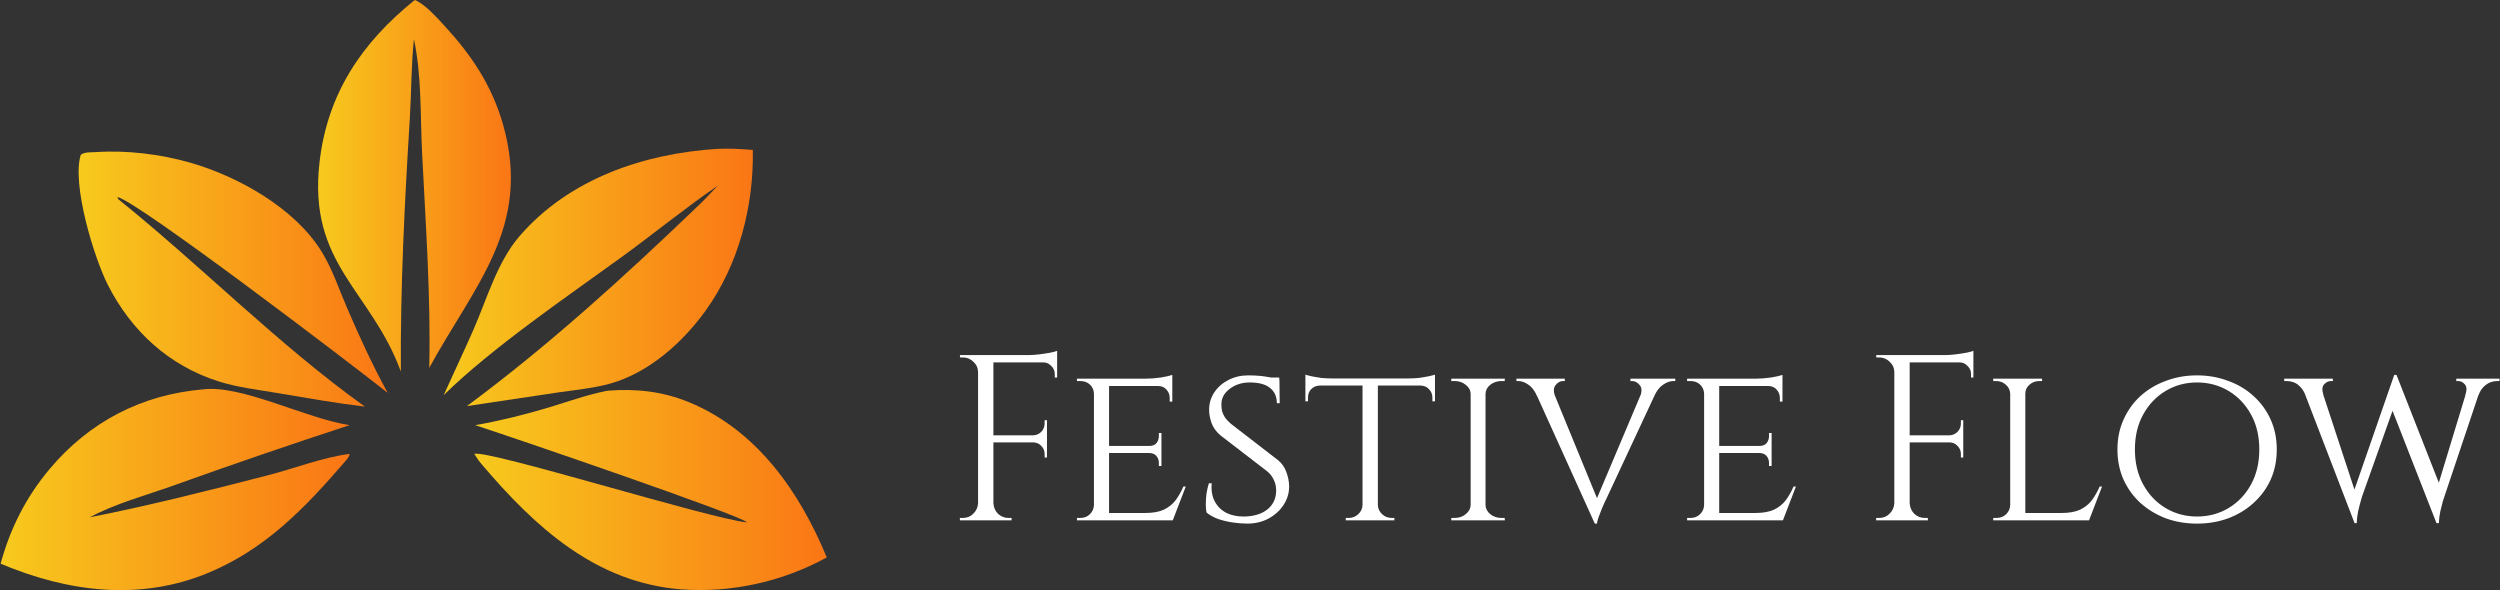
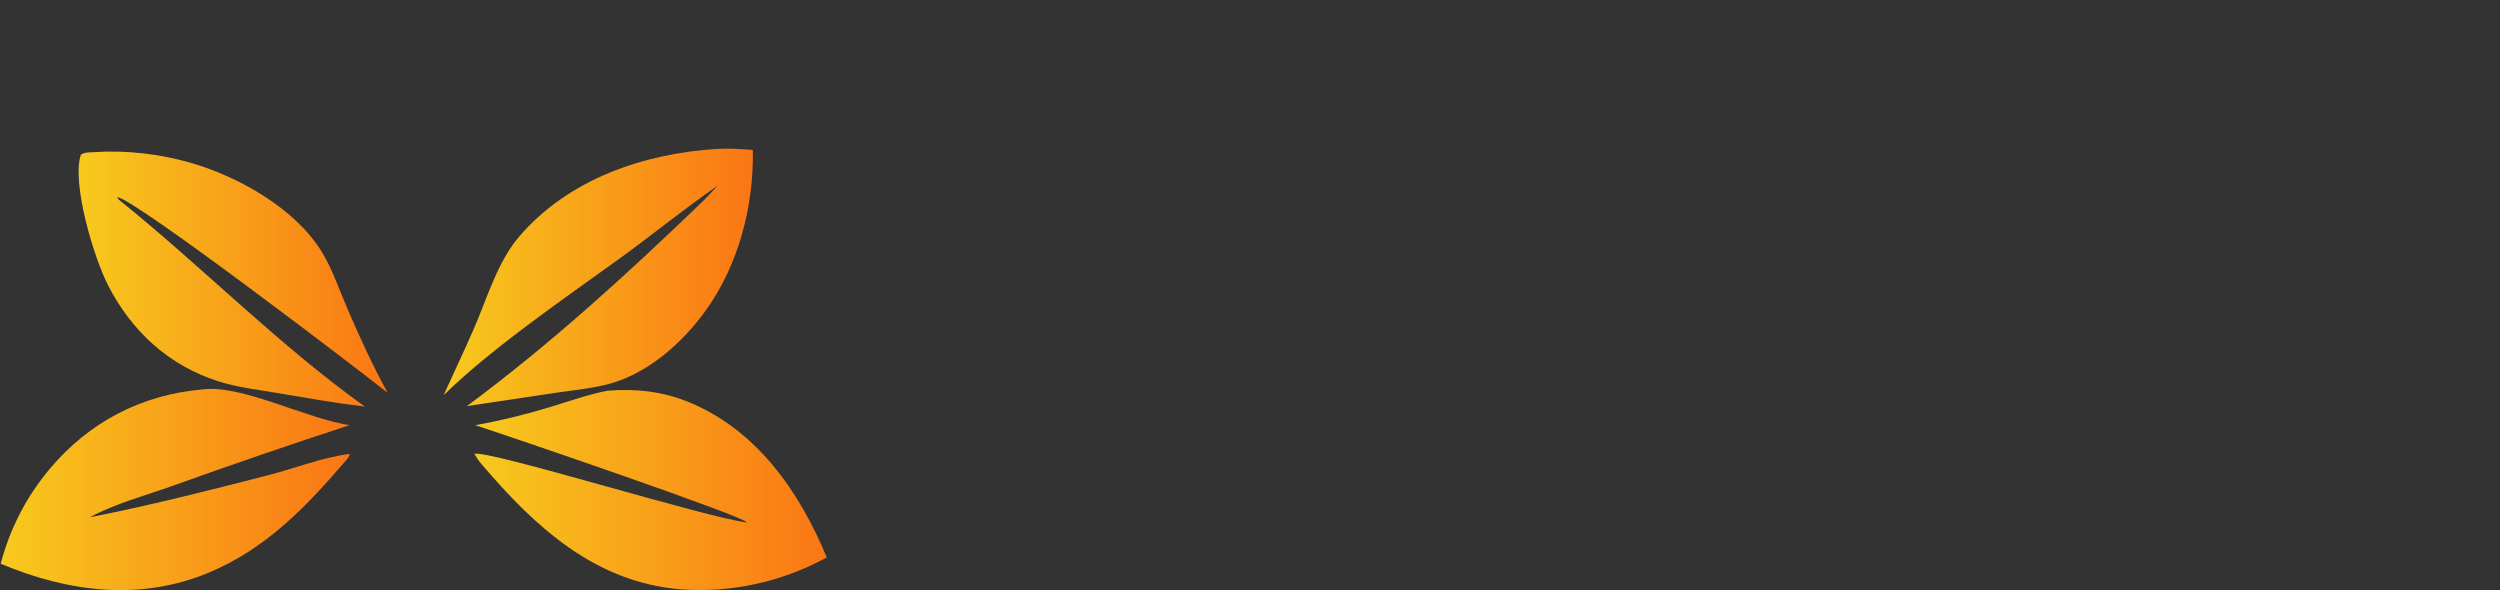
<svg xmlns="http://www.w3.org/2000/svg" width="394" height="93" viewBox="0 0 394 93" fill="none">
  <rect x="0" y="0" width="394" height="93" fill="#333333" stroke="none" />
-   <path d="M65.368 0C65.624 0.103 65.624 0.095 65.846 0.224C67.408 1.13 68.79 2.699 70.011 4.019C74.296 8.659 77.514 13.454 79.273 19.603C83.874 35.712 74.749 44.957 67.647 57.98C67.911 46.708 67.075 35.29 66.52 24.035C66.23 18.223 66.469 11.85 65.231 6.183C64.804 10.34 64.838 14.609 64.582 18.783C63.763 31.995 63.088 45.311 63.174 58.549C58.445 45.699 48.526 41.646 50.353 25.622C51.573 14.764 57.028 6.701 65.368 0Z" fill="url(#paint0_linear_52_1040)" />
  <path d="M15.072 23.975C19.963 23.639 25.281 24.294 29.993 25.639C37.539 27.804 46.553 32.832 50.761 39.774C52.392 42.456 53.416 45.544 54.654 48.424C56.617 52.995 58.709 57.575 61.107 61.921C55.729 57.652 21.585 31.616 18.495 31.055L18.64 31.392C31.683 41.87 43.924 54.384 57.513 64.086C52.947 63.542 48.354 62.723 43.813 61.956C40.706 61.429 37.377 61.05 34.372 60.084C26.579 57.583 20.698 52.176 16.993 44.888C14.799 40.568 11.282 28.994 12.733 24.389C13.365 23.932 14.313 24.018 15.072 23.975Z" fill="url(#paint1_linear_52_1040)" />
  <path d="M113.003 23.466C114.907 23.363 116.751 23.483 118.646 23.63C118.808 32.513 116.401 41.758 111.185 48.985C107.549 54.021 102.231 58.747 96.196 60.446C93.558 61.188 90.656 61.447 87.941 61.852L73.584 63.999C86.396 54.522 98.415 43.586 109.913 32.539C111.023 31.504 112.047 30.391 113.089 29.288C107.933 32.815 103.084 36.799 98.022 40.473C89.205 46.863 77.536 54.815 69.922 62.275C71.458 58.851 73.08 55.462 74.591 52.021C76.742 47.114 78.364 41.284 81.889 37.204C89.708 28.166 101.471 24.199 113.003 23.466Z" fill="url(#paint2_linear_52_1040)" />
  <path d="M31.956 61.369C38.059 60.576 48.277 65.992 55.097 67.001C45.742 70.062 36.429 73.253 27.167 76.582C22.916 78.091 18.094 79.394 14.133 81.532C23.574 79.669 32.989 77.289 42.302 74.883C46.425 73.822 50.915 72.054 55.106 71.537C55.029 72.003 54.756 72.279 54.474 72.624C48.175 79.945 41.935 86.474 32.895 90.251C22.054 94.779 10.667 93.296 0.1 88.837C1.602 83.266 4.137 78.298 7.842 73.891C14.073 66.475 22.353 62.188 31.956 61.369Z" fill="url(#paint3_linear_52_1040)" />
  <path d="M95.736 61.576C100.226 61.222 104.426 61.671 108.626 63.404C119.261 67.794 126.013 77.47 130.299 87.854C129.863 88.095 129.419 88.319 128.975 88.544C128.532 88.768 128.088 88.984 127.635 89.191C127.183 89.397 126.731 89.596 126.27 89.785C125.809 89.975 125.348 90.156 124.887 90.329C124.426 90.501 123.956 90.665 123.487 90.829C123.017 90.984 122.539 91.131 122.07 91.278C121.592 91.415 121.114 91.553 120.636 91.674C120.158 91.795 119.671 91.916 119.185 92.019C118.698 92.123 118.212 92.226 117.725 92.312C117.238 92.399 116.752 92.485 116.257 92.554C115.762 92.623 115.275 92.683 114.78 92.744C114.285 92.795 113.79 92.838 113.303 92.882C112.808 92.916 112.313 92.942 111.818 92.959C111.323 92.976 110.828 92.985 110.333 92.985C109.838 92.985 109.343 92.976 108.848 92.959C108.352 92.942 107.857 92.916 107.362 92.882C93.892 91.829 84.366 83.111 75.958 73.219C75.489 72.684 75.113 72.141 74.746 71.528C76.966 70.856 111.536 81.67 117.725 82.334C117.127 81.325 79.808 68.588 74.891 67.009C78.843 66.311 82.668 65.362 86.517 64.206C89.548 63.284 92.612 62.188 95.736 61.576Z" fill="url(#paint4_linear_52_1040)" />
-   <path d="M156.56 55.96V82H154.142V55.96H156.56ZM165.004 68.608V69.724H156.448V68.608H165.004ZM166.604 55.96V57.113H156.448V55.96H166.604ZM165.004 69.65V72.105H164.632V71.547C164.632 71.051 164.459 70.629 164.111 70.282C163.764 69.91 163.343 69.724 162.847 69.724V69.65H165.004ZM165.004 66.227V68.682H162.847V68.608C163.343 68.583 163.764 68.397 164.111 68.05C164.459 67.678 164.632 67.244 164.632 66.748V66.227H165.004ZM166.604 57.002V59.494H166.232V58.936C166.232 58.44 166.046 58.018 165.674 57.671C165.327 57.299 164.905 57.113 164.409 57.113V57.002H166.604ZM166.604 55.29V56.369L162.065 55.96C162.611 55.96 163.181 55.923 163.777 55.848C164.397 55.774 164.967 55.687 165.488 55.588C166.009 55.489 166.381 55.39 166.604 55.29ZM154.253 79.284V82H151.277V81.628C151.277 81.628 151.352 81.628 151.501 81.628C151.674 81.628 151.761 81.628 151.761 81.628C152.406 81.628 152.951 81.405 153.398 80.958C153.869 80.487 154.117 79.929 154.142 79.284H154.253ZM154.253 58.676H154.142C154.142 58.031 153.906 57.485 153.435 57.039C152.964 56.568 152.406 56.332 151.761 56.332C151.761 56.332 151.687 56.332 151.538 56.332C151.389 56.332 151.315 56.332 151.315 56.332L151.277 55.96H154.253V58.676ZM156.448 79.284H156.56C156.585 79.929 156.82 80.487 157.267 80.958C157.738 81.405 158.296 81.628 158.941 81.628C158.941 81.628 159.015 81.628 159.164 81.628C159.313 81.628 159.399 81.628 159.424 81.628V82H156.448V79.284ZM174.787 59.68V82H172.406V59.68H174.787ZM184.794 80.847L184.719 82H174.712V80.847H184.794ZM183.045 70.282V71.398H174.712V70.282H183.045ZM184.756 59.68V60.833H174.712V59.68H184.756ZM186.877 76.68L184.831 82H179.176L180.441 80.847C181.681 80.847 182.673 80.673 183.417 80.326C184.186 79.954 184.806 79.458 185.277 78.838C185.748 78.193 186.158 77.474 186.505 76.68H186.877ZM183.045 71.324V73.444H182.636V72.96C182.636 72.539 182.512 72.179 182.264 71.882C182.016 71.559 181.632 71.398 181.111 71.398V71.324H183.045ZM183.045 68.236V70.356H181.111V70.282C181.632 70.282 182.016 70.133 182.264 69.836C182.512 69.513 182.636 69.141 182.636 68.72V68.236H183.045ZM184.756 60.722V63.288H184.347V62.73C184.347 62.21 184.174 61.763 183.826 61.391C183.504 61.019 183.058 60.833 182.487 60.833V60.722H184.756ZM184.756 59.085V60.052L180.516 59.68C181.284 59.68 182.103 59.618 182.971 59.494C183.839 59.345 184.434 59.209 184.756 59.085ZM172.48 79.619L172.964 82H169.728V81.628C169.728 81.628 169.814 81.628 169.988 81.628C170.162 81.628 170.248 81.628 170.248 81.628C170.868 81.628 171.377 81.43 171.774 81.033C172.17 80.636 172.381 80.165 172.406 79.619H172.48ZM172.48 62.024H172.406C172.381 61.453 172.17 60.982 171.774 60.61C171.377 60.238 170.868 60.052 170.248 60.052C170.248 60.052 170.162 60.052 169.988 60.052C169.814 60.052 169.728 60.052 169.728 60.052V59.68H172.964L172.48 62.024ZM196.694 59.159C197.388 59.159 197.996 59.184 198.517 59.234C199.037 59.283 199.484 59.345 199.856 59.42C200.253 59.469 200.587 59.544 200.86 59.643C201.158 59.717 201.418 59.792 201.641 59.866L201.679 63.549H201.232C201.232 62.532 200.885 61.738 200.191 61.168C199.496 60.573 198.417 60.275 196.954 60.275C195.714 60.275 194.648 60.622 193.755 61.317C192.887 61.986 192.465 62.817 192.49 63.809C192.49 64.132 192.527 64.466 192.602 64.814C192.701 65.136 192.85 65.458 193.048 65.781C193.271 66.103 193.569 66.426 193.941 66.748L201.455 72.551C202.026 73.022 202.447 73.63 202.72 74.374C202.993 75.093 203.142 75.812 203.167 76.532C203.191 77.623 202.906 78.627 202.311 79.545C201.716 80.462 200.91 81.194 199.893 81.74C198.901 82.26 197.797 82.521 196.582 82.521C195.863 82.521 195.082 82.459 194.239 82.335C193.42 82.211 192.651 82.025 191.932 81.777C191.213 81.504 190.618 81.169 190.147 80.772C190.072 80.425 190.035 79.991 190.035 79.47C190.035 78.925 190.072 78.354 190.147 77.759C190.246 77.164 190.37 76.631 190.519 76.16H190.965C190.866 77.276 191.027 78.23 191.449 79.024C191.87 79.818 192.49 80.425 193.309 80.847C194.127 81.244 195.082 81.43 196.173 81.405C197.711 81.355 198.913 80.971 199.781 80.252C200.674 79.508 201.121 78.528 201.121 77.313C201.121 76.718 201.009 76.184 200.786 75.713C200.587 75.217 200.253 74.758 199.781 74.337L192.341 68.608C191.647 68.013 191.176 67.356 190.928 66.636C190.68 65.917 190.556 65.235 190.556 64.59C190.556 63.574 190.829 62.656 191.374 61.838C191.92 61.019 192.651 60.374 193.569 59.903C194.511 59.407 195.553 59.159 196.694 59.159ZM201.604 59.494L201.641 60.164H199V59.494H201.604ZM217.151 59.792V82H214.733V59.792H217.151ZM226.153 59.643V60.759H205.73V59.643H226.153ZM226.153 60.684V63.251H225.744V62.656C225.744 62.135 225.57 61.701 225.223 61.354C224.901 60.982 224.454 60.784 223.884 60.759V60.684H226.153ZM226.153 59.048V60.015L221.987 59.643C222.483 59.643 223.003 59.618 223.549 59.568C224.119 59.494 224.64 59.407 225.111 59.308C225.583 59.209 225.93 59.122 226.153 59.048ZM214.807 79.619V82H212.091V81.628C212.116 81.628 212.191 81.628 212.315 81.628C212.463 81.628 212.538 81.628 212.538 81.628C213.133 81.628 213.641 81.43 214.063 81.033C214.485 80.636 214.708 80.165 214.733 79.619H214.807ZM217.039 79.619H217.151C217.175 80.165 217.399 80.636 217.82 81.033C218.242 81.43 218.75 81.628 219.345 81.628C219.345 81.628 219.407 81.628 219.531 81.628C219.68 81.628 219.755 81.628 219.755 81.628V82H217.039V79.619ZM207.999 60.684V60.759C207.429 60.784 206.97 60.982 206.623 61.354C206.301 61.701 206.139 62.135 206.139 62.656V63.251H205.73V60.684H207.999ZM205.73 59.048C205.953 59.122 206.288 59.209 206.735 59.308C207.206 59.407 207.727 59.494 208.297 59.568C208.867 59.618 209.401 59.643 209.897 59.643L205.73 60.015V59.048ZM234.119 59.68V82H231.775V59.68H234.119ZM231.887 79.619V82H228.725V81.628C228.725 81.628 228.811 81.628 228.985 81.628C229.159 81.628 229.245 81.628 229.245 81.628C229.94 81.628 230.523 81.43 230.994 81.033C231.49 80.636 231.75 80.165 231.775 79.619H231.887ZM234.007 79.619H234.119C234.143 80.165 234.391 80.636 234.863 81.033C235.359 81.43 235.954 81.628 236.648 81.628C236.648 81.628 236.723 81.628 236.871 81.628C237.045 81.628 237.132 81.628 237.132 81.628L237.169 82H234.007V79.619ZM234.007 62.061V59.68H237.169L237.132 60.052C237.132 60.052 237.045 60.052 236.871 60.052C236.723 60.052 236.648 60.052 236.648 60.052C235.954 60.052 235.359 60.25 234.863 60.647C234.391 61.019 234.143 61.49 234.119 62.061H234.007ZM231.887 62.061H231.775C231.75 61.49 231.49 61.019 230.994 60.647C230.523 60.25 229.94 60.052 229.245 60.052C229.221 60.052 229.121 60.052 228.948 60.052C228.799 60.052 228.725 60.052 228.725 60.052V59.68H231.887V62.061ZM251.34 82.521L241.11 59.903H244.049L251.972 79.21L251.34 82.521ZM251.34 82.521L251.079 79.954L259.598 59.792H261.942L253.125 78.689C253.125 78.689 253.051 78.838 252.902 79.136C252.778 79.433 252.617 79.805 252.419 80.252C252.245 80.673 252.084 81.095 251.935 81.516C251.786 81.938 251.699 82.273 251.675 82.521H251.34ZM258.519 62.396C258.792 61.652 258.755 61.081 258.408 60.684C258.061 60.263 257.664 60.052 257.217 60.052H256.957V59.68H264.025V60.052C264.025 60.052 263.975 60.052 263.876 60.052C263.777 60.052 263.727 60.052 263.727 60.052C263.207 60.052 262.673 60.238 262.128 60.61C261.582 60.957 261.111 61.552 260.714 62.396H258.519ZM245.053 62.396H242.226C241.854 61.552 241.395 60.957 240.849 60.61C240.304 60.238 239.783 60.052 239.287 60.052C239.287 60.052 239.237 60.052 239.138 60.052C239.039 60.052 238.989 60.052 238.989 60.052V59.68H246.615V60.052H246.318C245.896 60.052 245.512 60.263 245.165 60.684C244.842 61.081 244.805 61.652 245.053 62.396ZM270.947 59.68V82H268.567V59.68H270.947ZM280.954 80.847L280.88 82H270.873V80.847H280.954ZM279.206 70.282V71.398H270.873V70.282H279.206ZM280.917 59.68V60.833H270.873V59.68H280.917ZM283.037 76.68L280.991 82H275.337L276.602 80.847C277.842 80.847 278.834 80.673 279.578 80.326C280.347 79.954 280.967 79.458 281.438 78.838C281.909 78.193 282.318 77.474 282.665 76.68H283.037ZM279.206 71.324V73.444H278.797V72.96C278.797 72.539 278.673 72.179 278.425 71.882C278.177 71.559 277.792 71.398 277.271 71.398V71.324H279.206ZM279.206 68.236V70.356H277.271V70.282C277.792 70.282 278.177 70.133 278.425 69.836C278.673 69.513 278.797 69.141 278.797 68.72V68.236H279.206ZM280.917 60.722V63.288H280.508V62.73C280.508 62.21 280.334 61.763 279.987 61.391C279.665 61.019 279.218 60.833 278.648 60.833V60.722H280.917ZM280.917 59.085V60.052L276.676 59.68C277.445 59.68 278.263 59.618 279.131 59.494C279.999 59.345 280.595 59.209 280.917 59.085ZM268.641 79.619L269.125 82H265.888V81.628C265.888 81.628 265.975 81.628 266.149 81.628C266.322 81.628 266.409 81.628 266.409 81.628C267.029 81.628 267.537 81.43 267.934 81.033C268.331 80.636 268.542 80.165 268.567 79.619H268.641ZM268.641 62.024H268.567C268.542 61.453 268.331 60.982 267.934 60.61C267.537 60.238 267.029 60.052 266.409 60.052C266.409 60.052 266.322 60.052 266.149 60.052C265.975 60.052 265.888 60.052 265.888 60.052V59.68H269.125L268.641 62.024ZM300.964 55.96V82H298.546V55.96H300.964ZM309.408 68.608V69.724H300.852V68.608H309.408ZM311.008 55.96V57.113H300.852V55.96H311.008ZM309.408 69.65V72.105H309.036V71.547C309.036 71.051 308.863 70.629 308.516 70.282C308.168 69.91 307.747 69.724 307.251 69.724V69.65H309.408ZM309.408 66.227V68.682H307.251V68.608C307.747 68.583 308.168 68.397 308.516 68.05C308.863 67.678 309.036 67.244 309.036 66.748V66.227H309.408ZM311.008 57.002V59.494H310.636V58.936C310.636 58.44 310.45 58.018 310.078 57.671C309.731 57.299 309.309 57.113 308.813 57.113V57.002H311.008ZM311.008 55.29V56.369L306.47 55.96C307.015 55.96 307.586 55.923 308.181 55.848C308.801 55.774 309.371 55.687 309.892 55.588C310.413 55.489 310.785 55.39 311.008 55.29ZM298.658 79.284V82H295.682V81.628C295.682 81.628 295.756 81.628 295.905 81.628C296.078 81.628 296.165 81.628 296.165 81.628C296.81 81.628 297.356 81.405 297.802 80.958C298.273 80.487 298.521 79.929 298.546 79.284H298.658ZM298.658 58.676H298.546C298.546 58.031 298.31 57.485 297.839 57.039C297.368 56.568 296.81 56.332 296.165 56.332C296.165 56.332 296.091 56.332 295.942 56.332C295.793 56.332 295.719 56.332 295.719 56.332L295.682 55.96H298.658V58.676ZM300.852 79.284H300.964C300.989 79.929 301.224 80.487 301.671 80.958C302.142 81.405 302.7 81.628 303.345 81.628C303.345 81.628 303.419 81.628 303.568 81.628C303.717 81.628 303.804 81.628 303.828 81.628V82H300.852V79.284ZM319.191 59.68V82H316.81V59.68H319.191ZM329.198 80.847L329.124 82H319.117V80.847H329.198ZM331.281 76.68L329.235 82H323.581L324.846 80.847C326.086 80.847 327.078 80.673 327.822 80.326C328.59 79.954 329.21 79.458 329.682 78.838C330.153 78.193 330.562 77.474 330.909 76.68H331.281ZM316.885 79.619L317.368 82H314.132V81.628C314.132 81.628 314.219 81.628 314.392 81.628C314.566 81.628 314.653 81.628 314.653 81.628C315.273 81.628 315.781 81.43 316.178 81.033C316.575 80.636 316.786 80.165 316.81 79.619H316.885ZM319.08 62.061V59.68H321.832V60.052C321.832 60.052 321.758 60.052 321.609 60.052C321.46 60.052 321.386 60.052 321.386 60.052C320.791 60.052 320.27 60.25 319.824 60.647C319.402 61.019 319.191 61.49 319.191 62.061H319.08ZM316.885 62.061H316.81C316.786 61.49 316.562 61.019 316.141 60.647C315.719 60.25 315.198 60.052 314.578 60.052C314.578 60.052 314.504 60.052 314.355 60.052C314.206 60.052 314.132 60.052 314.132 60.052V59.68H316.885V62.061ZM346.245 59.159C347.981 59.159 349.605 59.444 351.118 60.015C352.656 60.56 353.995 61.354 355.136 62.396C356.301 63.437 357.206 64.677 357.851 66.116C358.496 67.529 358.818 69.104 358.818 70.84C358.818 72.576 358.496 74.163 357.851 75.602C357.206 77.015 356.301 78.243 355.136 79.284C353.995 80.326 352.656 81.132 351.118 81.702C349.605 82.248 347.981 82.521 346.245 82.521C344.509 82.521 342.884 82.248 341.372 81.702C339.859 81.132 338.52 80.326 337.354 79.284C336.213 78.243 335.32 77.015 334.676 75.602C334.031 74.163 333.708 72.576 333.708 70.84C333.708 69.104 334.031 67.529 334.676 66.116C335.32 64.677 336.213 63.437 337.354 62.396C338.52 61.354 339.859 60.56 341.372 60.015C342.884 59.444 344.509 59.159 346.245 59.159ZM346.245 81.405C348.08 81.405 349.742 80.958 351.23 80.066C352.718 79.173 353.896 77.933 354.764 76.346C355.632 74.758 356.066 72.923 356.066 70.84C356.066 68.732 355.632 66.897 354.764 65.334C353.896 63.747 352.718 62.507 351.23 61.614C349.742 60.722 348.08 60.275 346.245 60.275C344.434 60.275 342.785 60.722 341.297 61.614C339.809 62.507 338.631 63.747 337.763 65.334C336.895 66.897 336.461 68.732 336.461 70.84C336.461 72.923 336.895 74.758 337.763 76.346C338.631 77.933 339.809 79.173 341.297 80.066C342.785 80.958 344.434 81.405 346.245 81.405ZM362.414 59.903H365.39L371.416 78.243L371.081 82.446L362.414 59.903ZM377.703 59.085L378.001 62.098L372.235 78.317C372.235 78.317 372.173 78.54 372.049 78.987C371.925 79.408 371.788 79.942 371.639 80.586C371.515 81.206 371.441 81.826 371.416 82.446H371.081L370.375 79.136L377.331 59.085H377.703ZM377.703 59.122L384.845 77.313L383.99 82.446L376.438 63.14L377.703 59.122ZM391.393 59.903L385.217 78.317C385.217 78.317 385.143 78.54 384.994 78.987C384.87 79.433 384.734 79.979 384.585 80.624C384.461 81.244 384.387 81.851 384.362 82.446H383.99L383.543 78.764L389.272 59.903H391.393ZM388.528 62.284C388.801 61.49 388.776 60.92 388.454 60.573C388.156 60.226 387.809 60.052 387.412 60.052H387.115V59.68H393.922V60.052C393.922 60.052 393.873 60.052 393.773 60.052C393.699 60.052 393.662 60.052 393.662 60.052C392.893 60.052 392.248 60.263 391.727 60.684C391.207 61.106 390.835 61.639 390.611 62.284H388.528ZM366.171 62.247L363.344 62.284C363.096 61.639 362.724 61.106 362.228 60.684C361.732 60.263 361.087 60.052 360.293 60.052C360.293 60.052 360.244 60.052 360.145 60.052C360.045 60.052 359.996 60.052 359.996 60.052V59.68H367.659V60.052H367.361C366.965 60.052 366.605 60.226 366.283 60.573C365.96 60.895 365.923 61.453 366.171 62.247Z" fill="white" />
  <defs>
    <linearGradient id="paint0_linear_52_1040" x1="50.131" y1="29.274" x2="80.517" y2="29.274" gradientUnits="userSpaceOnUse">
      <stop stop-color="#F7CA1D" />
      <stop offset="1" stop-color="#FA7615" />
    </linearGradient>
    <linearGradient id="paint1_linear_52_1040" x1="12.393" y1="43.987" x2="61.107" y2="43.987" gradientUnits="userSpaceOnUse">
      <stop stop-color="#F7CA1D" />
      <stop offset="1" stop-color="#FA7615" />
    </linearGradient>
    <linearGradient id="paint2_linear_52_1040" x1="69.922" y1="43.714" x2="118.653" y2="43.714" gradientUnits="userSpaceOnUse">
      <stop stop-color="#F7CA1D" />
      <stop offset="1" stop-color="#FA7615" />
    </linearGradient>
    <linearGradient id="paint3_linear_52_1040" x1="0.1" y1="77.145" x2="55.106" y2="77.145" gradientUnits="userSpaceOnUse">
      <stop stop-color="#F7CA1D" />
      <stop offset="1" stop-color="#FA7615" />
    </linearGradient>
    <linearGradient id="paint4_linear_52_1040" x1="74.746" y1="77.225" x2="130.299" y2="77.225" gradientUnits="userSpaceOnUse">
      <stop stop-color="#F7CA1D" />
      <stop offset="1" stop-color="#FA7615" />
    </linearGradient>
  </defs>
</svg>